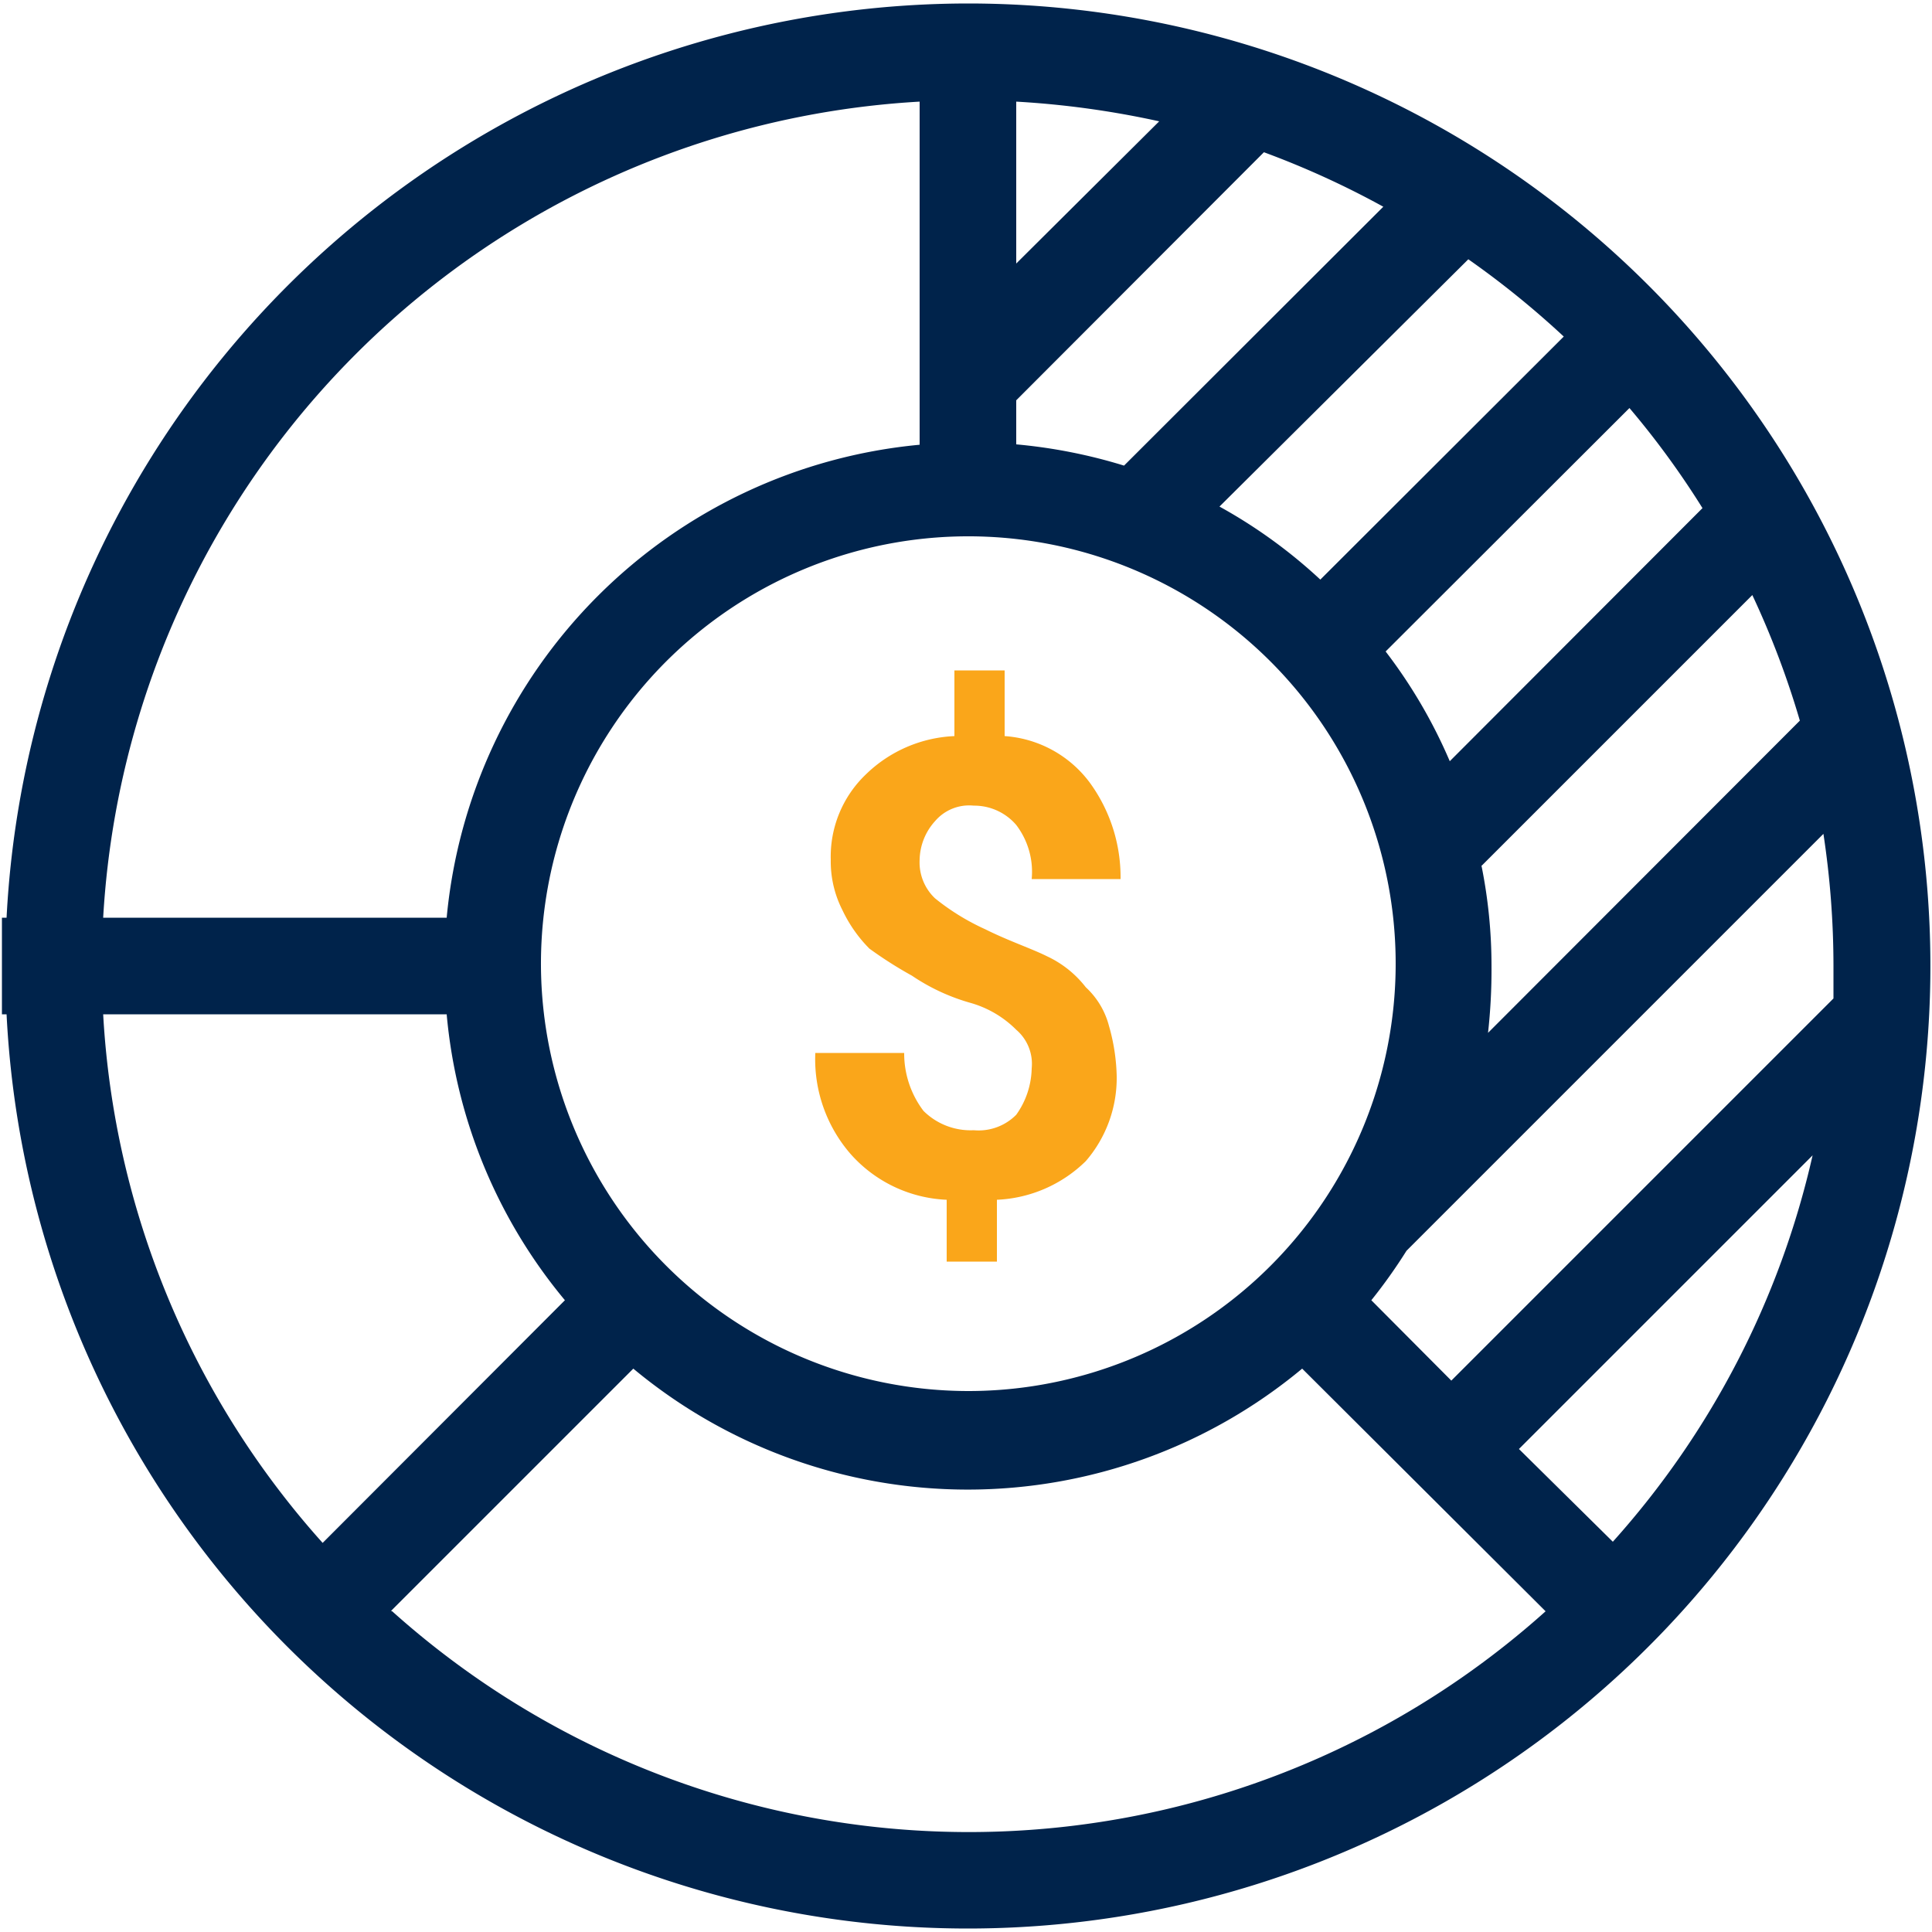
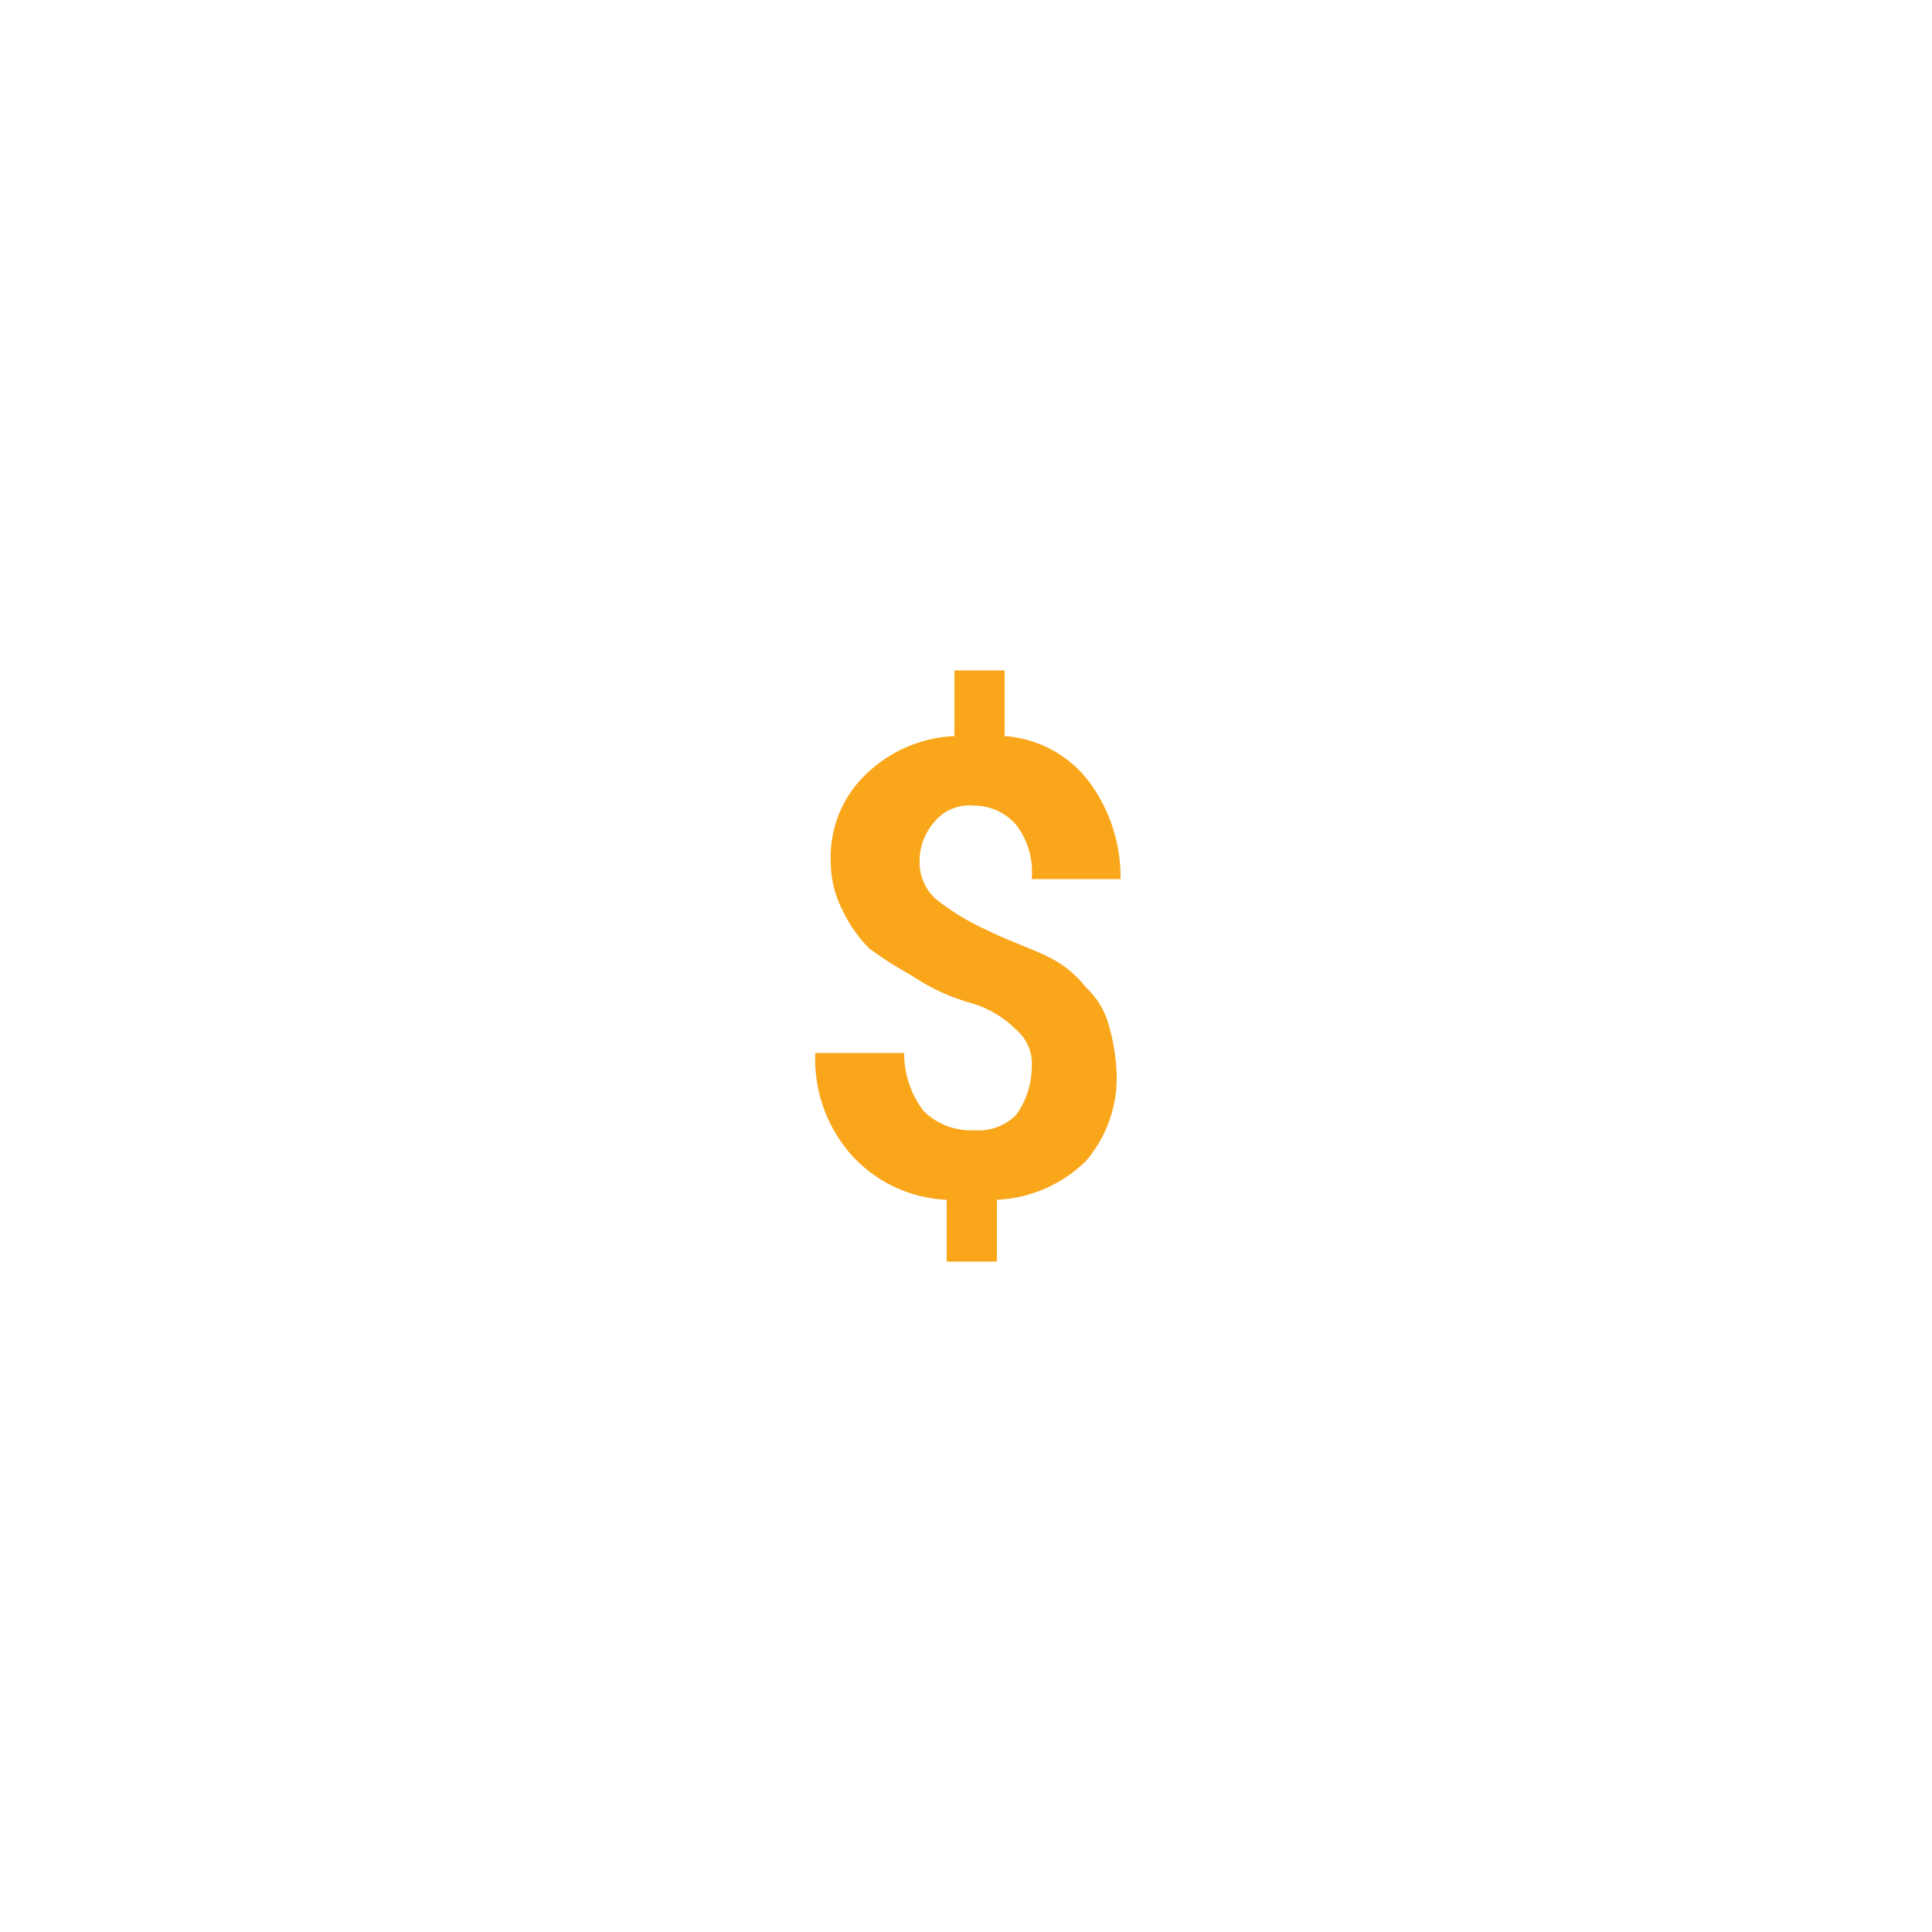
<svg xmlns="http://www.w3.org/2000/svg" height="50" viewBox="0 0 50 50" width="50">
-   <path d="m25.05.09a24.94 24.94 0 0 0 -24.88 23.66h-.12v2.5h.12a24.91 24.91 0 1 0 24.88-26.16zm14.26 37.41 7.6-7.6a22.36 22.36 0 0 1 -5.17 10zm-25.31-12.5a11.06 11.06 0 1 1 11.06 11 11.07 11.07 0 0 1 -11.06-11zm24.35-2.6 7-7a22.65 22.65 0 0 1 1.23 3.25l-8.07 8.08a14.74 14.74 0 0 0 .09-1.73 13.1 13.1 0 0 0 -.26-2.6zm-.83-2.7a13.2 13.2 0 0 0 -1.66-2.84l6.31-6.3a22 22 0 0 1 1.89 2.59zm-3.35-4.7a13.16 13.16 0 0 0 -2.61-1.89l6.44-6.4a23 23 0 0 1 2.47 2zm-5.08-2.95a13.65 13.65 0 0 0 -2.79-.55v-1.14l6.41-6.42a22.7 22.7 0 0 1 3.09 1.41zm-2.79-5.23v-4.19a23.33 23.33 0 0 1 3.7.51zm10.1 25.55 10.79-10.79a22.76 22.76 0 0 1 .26 3.42v.84l-9.89 9.89-2.07-2.08a13.52 13.52 0 0 0 .91-1.28zm-12.6-29.74v8.88a13.56 13.56 0 0 0 -12.24 12.24h-8.89a22.44 22.44 0 0 1 21.13-21.12zm-12.24 23.62a13.44 13.44 0 0 0 3.06 7.4l-6.27 6.28a22.34 22.34 0 0 1 -5.68-13.68zm-1.44 15.44 6.27-6.27a13.53 13.53 0 0 0 17.31 0l6.3 6.28a22.35 22.35 0 0 1 -29.85 0z" fill="#00234b" />
  <path d="m26.7 27.65a1.16 1.16 0 0 0 -.4-1 2.72 2.72 0 0 0 -1.2-.7 5.23 5.23 0 0 1 -1.5-.7 10.54 10.54 0 0 1 -1.1-.7 3.59 3.59 0 0 1 -.7-1 2.77 2.77 0 0 1 -.3-1.3 2.94 2.94 0 0 1 .9-2.2 3.5 3.5 0 0 1 2.3-1v-1.7h1.3v1.7a3 3 0 0 1 2.2 1.2 4.15 4.15 0 0 1 .8 2.5h-2.3a2 2 0 0 0 -.4-1.4 1.43 1.43 0 0 0 -1.1-.5 1.16 1.16 0 0 0 -1 .4 1.53 1.53 0 0 0 -.4 1 1.28 1.28 0 0 0 .4 1 6 6 0 0 0 1.3.8c.6.3 1.2.5 1.6.7a2.72 2.72 0 0 1 1 .8 2.07 2.07 0 0 1 .6 1 5.07 5.07 0 0 1 .2 1.3 3.29 3.29 0 0 1 -.8 2.2 3.5 3.5 0 0 1 -2.3 1v1.6h-1.3v-1.6a3.52 3.52 0 0 1 -2.5-1.2 3.74 3.74 0 0 1 -.9-2.6h2.3a2.46 2.46 0 0 0 .5 1.5 1.73 1.73 0 0 0 1.3.5 1.37 1.37 0 0 0 1.1-.4 2.13 2.13 0 0 0 .4-1.2z" fill="#faa61a" />
</svg>